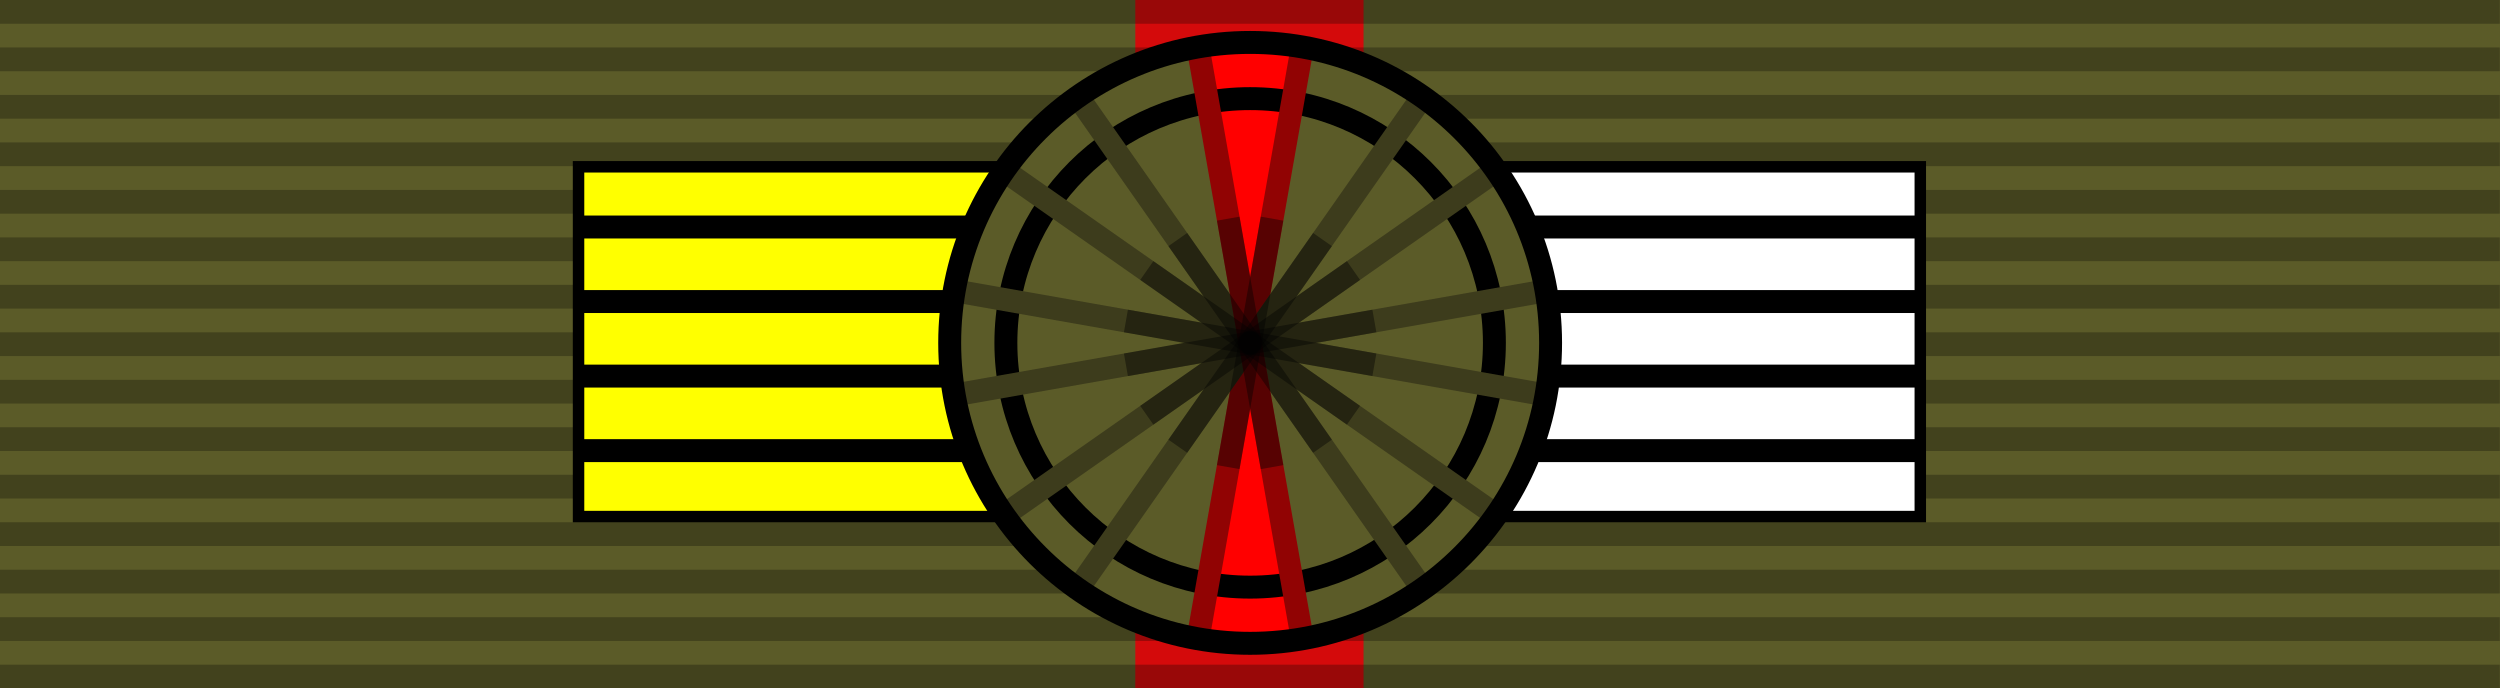
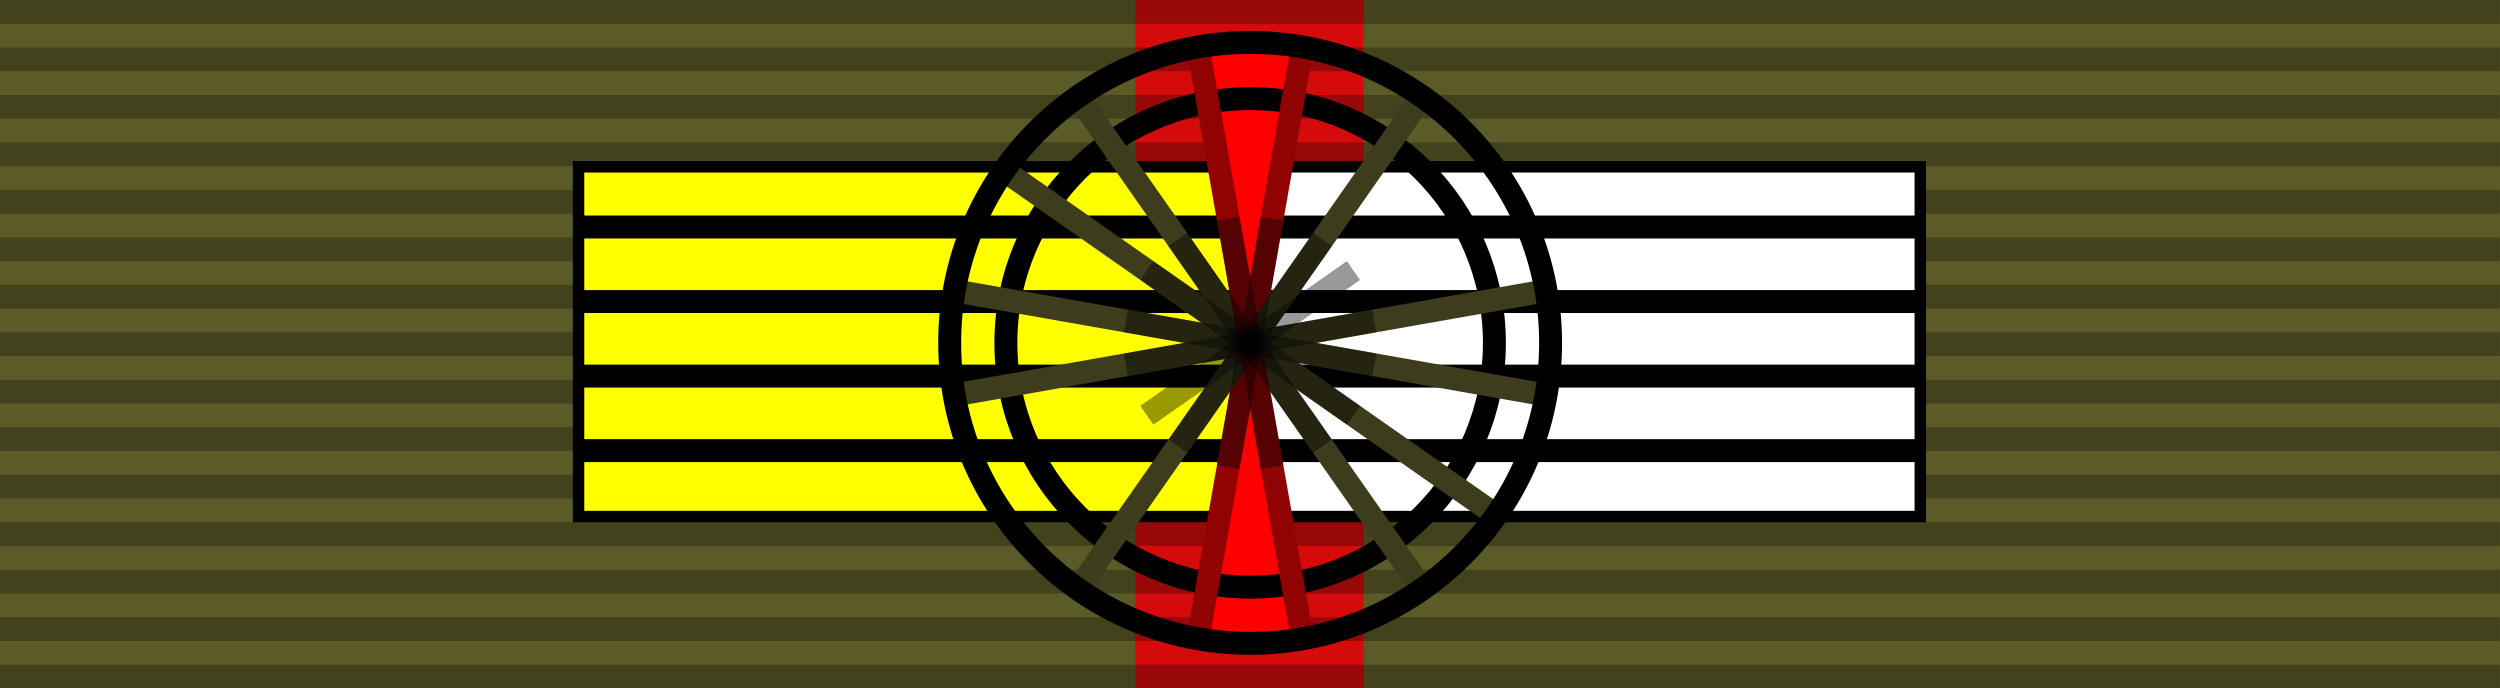
<svg xmlns="http://www.w3.org/2000/svg" xmlns:ns1="http://www.inkscape.org/namespaces/inkscape" xmlns:ns2="http://sodipodi.sourceforge.net/DTD/sodipodi-0.dtd" version="1.1" id="svg2" ns1:version="0.48.4 r9939" ns2:docname="Order of the Golden Lion of Nassau Ribbon bar.svg" x="0px" y="0px" width="218px" height="60px" viewBox="0 0 218 60" enable-background="new 0 0 218 60" xml:space="preserve">
  <rect id="rect3751-7-0-9_1_" fill="#5B5B28" width="218.469" height="60" />
  <ns2:namedview id="namedview8" ns1:window-height="1018" ns1:window-width="1920" ns1:pageshadow="2" ns1:pageopacity="0" ns1:window-x="-8" ns1:window-y="-8" ns1:current-layer="svg2" ns1:window-maximized="1" borderopacity="1" pagecolor="#ffffff" ns1:zoom="0.9276722" guidetolerance="10" gridtolerance="10" ns1:cx="110.71938" ns1:cy="60.489511" bordercolor="#666666" showgrid="false" objecttolerance="10">
	</ns2:namedview>
  <rect id="rect3751-7-0-9" x="99" fill="#D40A0B" width="19.9" height="60" />
  <path id="path6" opacity="0.15" stroke="#000000" stroke-width="218" stroke-dasharray="2.07" enable-background="new    " d="  M109,0v60" />
  <path id="path6_1_" opacity="0.15" stroke="#000000" stroke-width="218" stroke-dasharray="2.07" enable-background="new    " d="  M108.95,0v60" />
  <g>
    <g>
      <g>
        <path fill="#FFFF00" stroke="#000000" d="M50.449,14.545h58.501v30.5H50.449V14.545z" />
        <path fill="#FFFFFF" stroke="#000000" d="M108.95,14.545h58.5v30.5h-58.5V14.545z" />
      </g>
      <g>
        <path fill="none" stroke="#000000" stroke-width="2" d="M50.449,19.795H167.45" />
        <path fill="none" stroke="#000000" stroke-width="2" d="M50.449,26.295H167.45" />
        <path fill="none" stroke="#000000" stroke-width="2" d="M50.449,32.795H167.45" />
        <path fill="none" stroke="#000000" stroke-width="2" d="M50.449,39.295H167.45" />
      </g>
    </g>
    <g>
-       <circle fill="#5B5B28" cx="109.012" cy="29.689" r="26.199" />
      <path id="path7445_2_" fill="#FF0000" d="M109.136,29.712l-4.624-25.625l0,0h9.499l0,0L109.136,29.712z" />
      <path id="path7443_2_" fill="#FF0000" d="M109.136,29.712l-4.374,26l0,0h9.124l0,0L109.136,29.712z" />
      <circle fill="none" stroke="#000000" stroke-width="2" cx="109.012" cy="29.899" r="21.299" />
      <g>
        <path fill="none" stroke="#910303" stroke-width="2" d="M104.463,55.701l9.099-51.604" />
        <path fill="none" stroke="#3D3C1C" stroke-width="2" d="M93.986,51.361l30.052-42.924" />
-         <path fill="none" stroke="#3D3C1C" stroke-width="2" d="M87.551,44.927l42.922-30.055" />
        <path fill="none" stroke="#3D3C1C" stroke-width="2" d="M83.211,34.449l51.602-9.1" />
        <path fill="none" stroke="#3D3C1C" stroke-width="2" d="M83.211,25.35l51.602,9.1" />
        <path fill="none" stroke="#3D3C1C" stroke-width="2" d="M87.551,14.872l42.922,30.055" />
        <path fill="none" stroke="#3D3C1C" stroke-width="2" d="M93.986,8.438l30.052,42.924" />
        <path fill="none" stroke="#910303" stroke-width="2" d="M104.463,4.098l9.099,51.604" />
      </g>
      <g>
        <path fill="none" stroke="#000000" stroke-width="2" stroke-opacity="0.4" d="M113.562,4.098" />
        <path fill="none" stroke="#000000" stroke-width="2" stroke-opacity="0.4" d="M104.463,55.701" />
        <path fill="none" stroke="#000000" stroke-width="2" stroke-opacity="0.4" d="M130.474,14.872" />
        <path fill="none" stroke="#000000" stroke-width="2" stroke-opacity="0.4" d="M87.551,44.927" />
        <path fill="none" stroke="#000000" stroke-width="2" stroke-opacity="0.4" d="M134.813,25.35" />
        <path fill="none" stroke="#000000" stroke-width="2" stroke-opacity="0.4" d="M83.211,34.449" />
        <path fill="none" stroke="#000000" stroke-width="2" stroke-opacity="0.4" d="M134.813,34.449" />
        <path fill="none" stroke="#000000" stroke-width="2" stroke-opacity="0.4" d="M83.211,25.35" />
        <path fill="none" stroke="#000000" stroke-width="2" stroke-opacity="0.4" d="M130.474,44.927" />
        <path fill="none" stroke="#000000" stroke-width="2" stroke-opacity="0.4" d="M87.551,14.872" />
        <path fill="none" stroke="#3D3C1C" stroke-opacity="0.4" d="M124.038,51.361" />
        <path fill="none" stroke="#3D3C1C" stroke-opacity="0.4" d="M93.986,8.438" />
        <path fill="none" stroke="#000000" stroke-width="2" stroke-opacity="0.4" d="M113.562,55.701" />
        <path fill="none" stroke="#000000" stroke-width="2" stroke-opacity="0.4" d="M104.463,4.098" />
      </g>
      <g>
        <path fill="none" stroke="#000000" stroke-width="2" stroke-opacity="0.4" d="M107.102,40.732l3.819-21.666" />
        <path fill="none" stroke="#000000" stroke-width="2" stroke-opacity="0.4" d="M102.704,38.911l12.618-18.021" />
        <path fill="none" stroke="#000000" stroke-width="2" stroke-opacity="0.4" d="M100.002,36.21l18.02-12.619" />
        <path fill="none" stroke="#000000" stroke-width="2" stroke-opacity="0.4" d="M98.18,31.81l21.665-3.82" />
        <path fill="none" stroke="#000000" stroke-width="2" stroke-opacity="0.4" d="M98.18,27.989l21.665,3.82" />
        <path fill="none" stroke="#000000" stroke-width="2" stroke-opacity="0.4" d="M100.002,23.589l18.02,12.621" />
        <path fill="none" stroke="#000000" stroke-width="2" stroke-opacity="0.4" d="M102.704,20.888l12.618,18.023" />
        <path fill="none" stroke="#000000" stroke-width="2" stroke-opacity="0.4" d="M107.102,19.066l3.819,21.666" />
      </g>
      <circle fill="none" stroke="#000000" stroke-width="2" cx="109.012" cy="29.899" r="26.199" />
    </g>
  </g>
</svg>